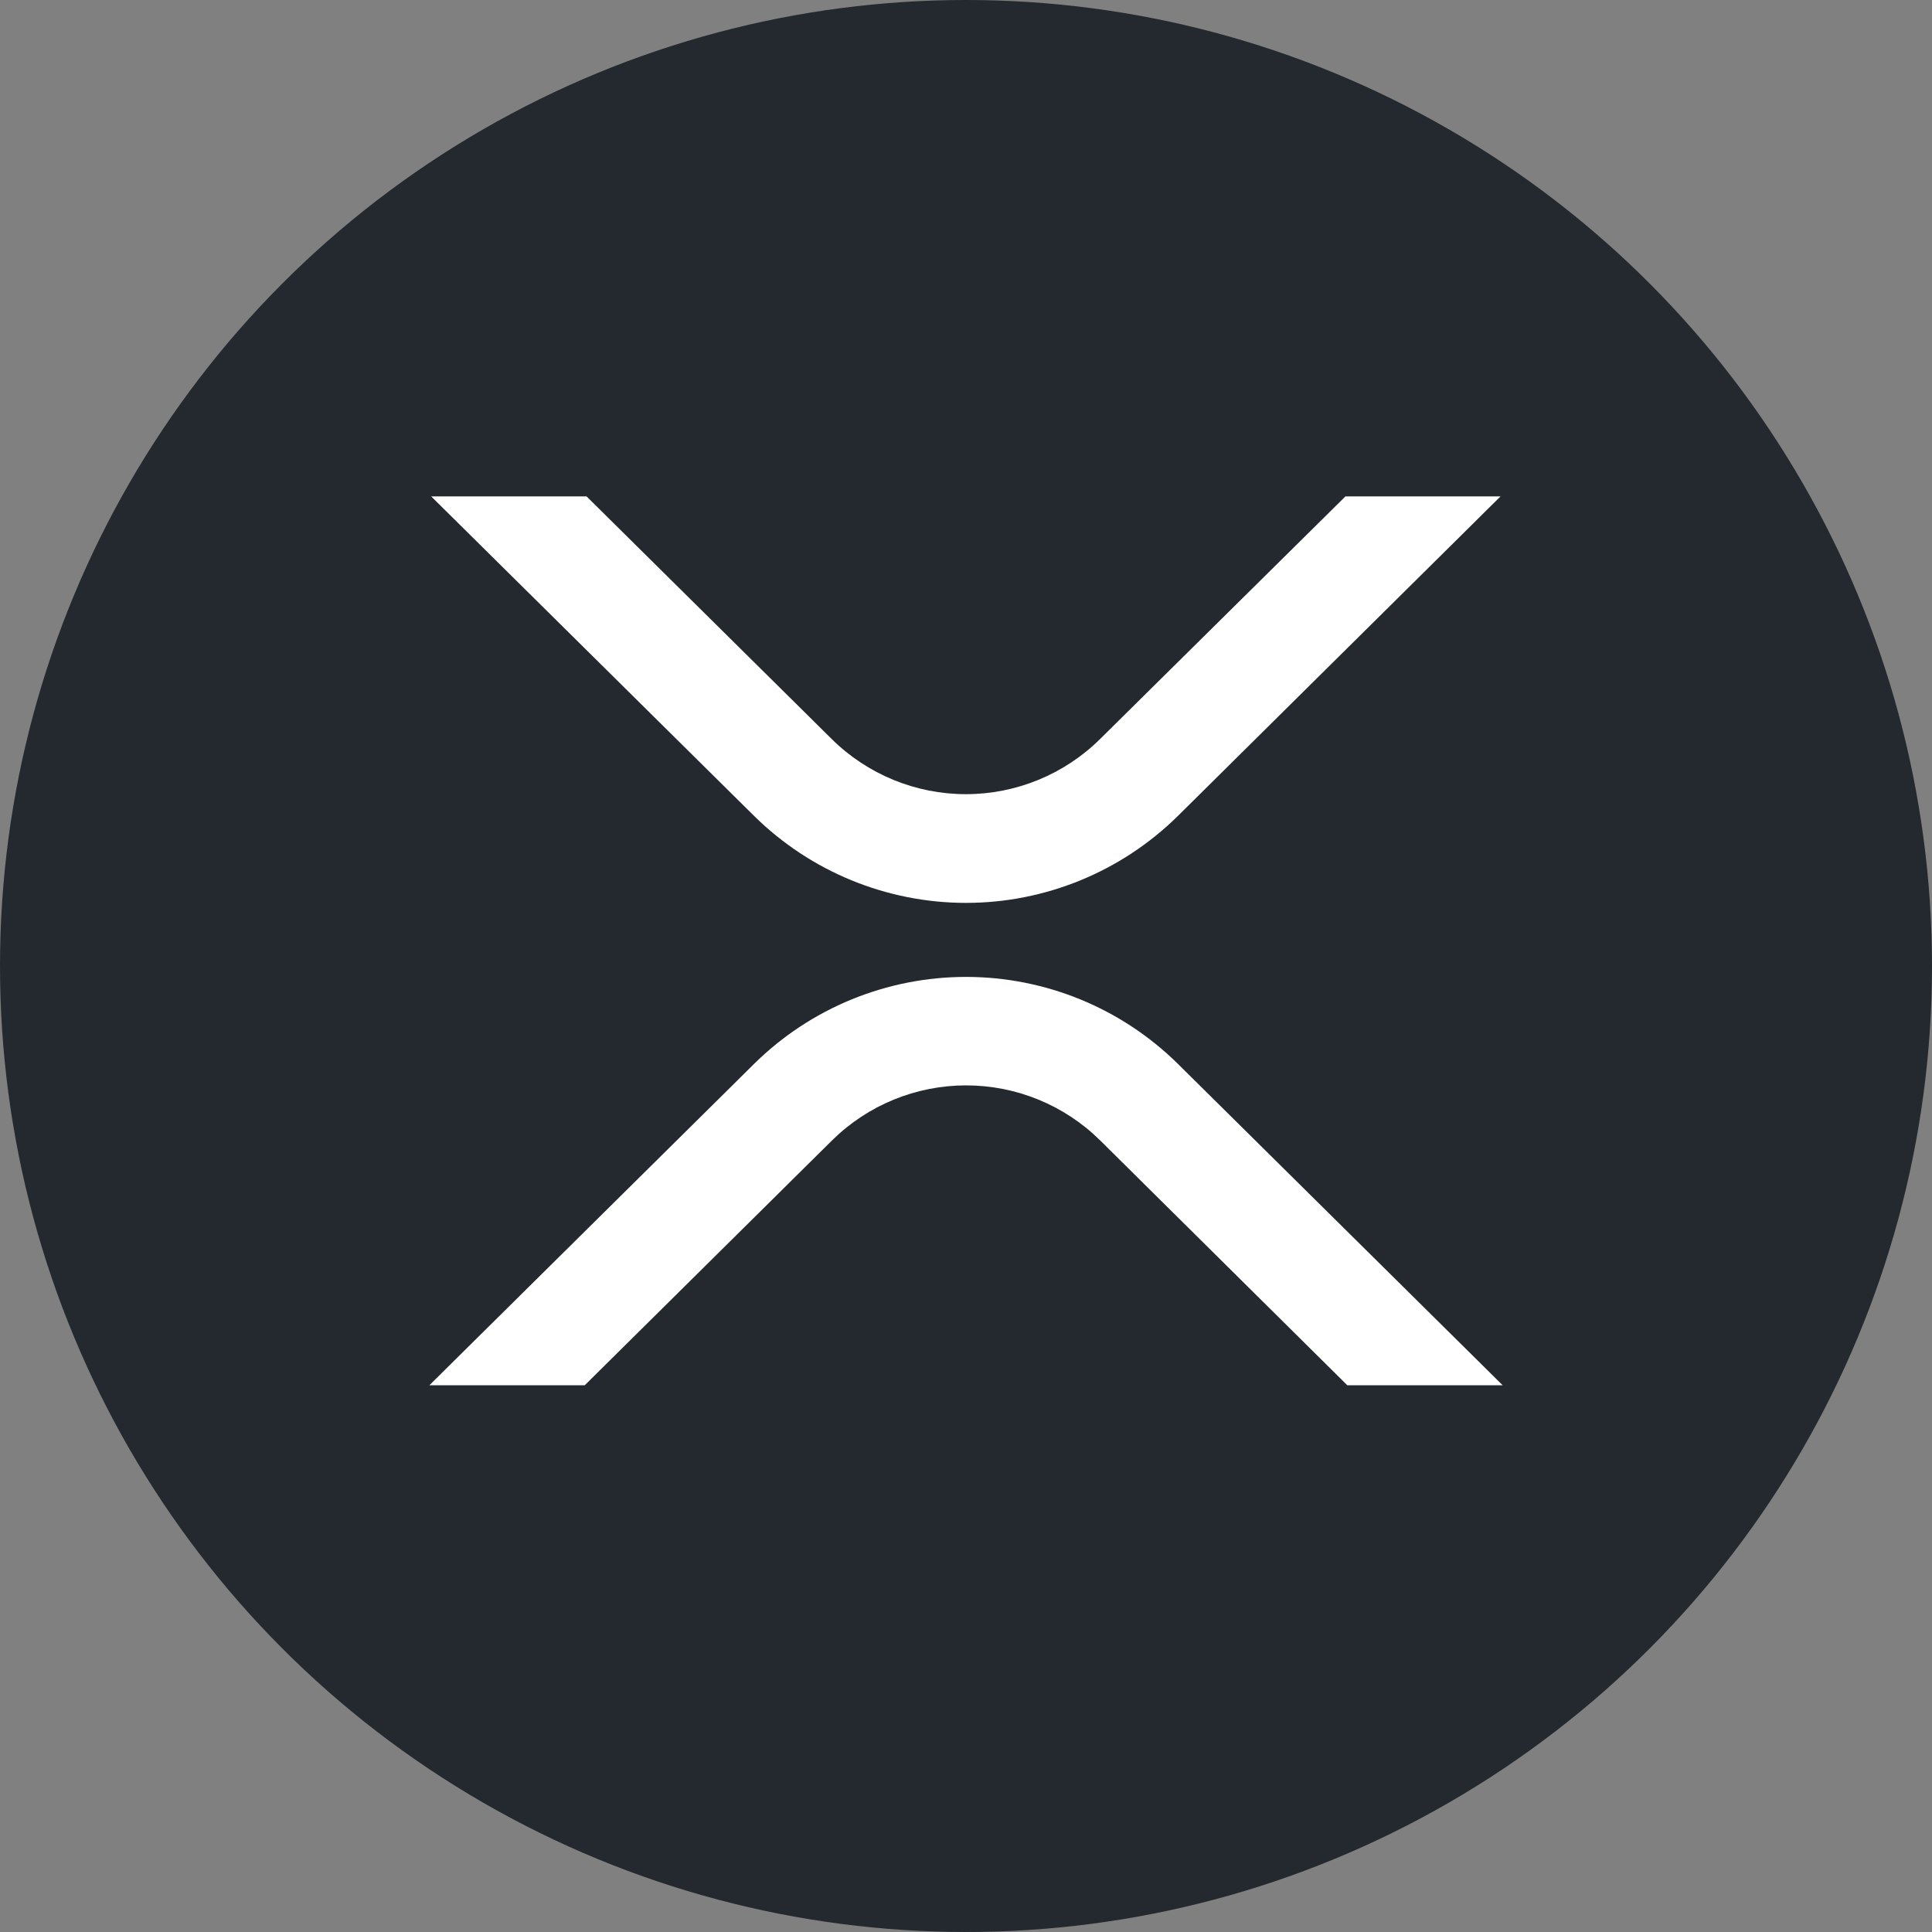
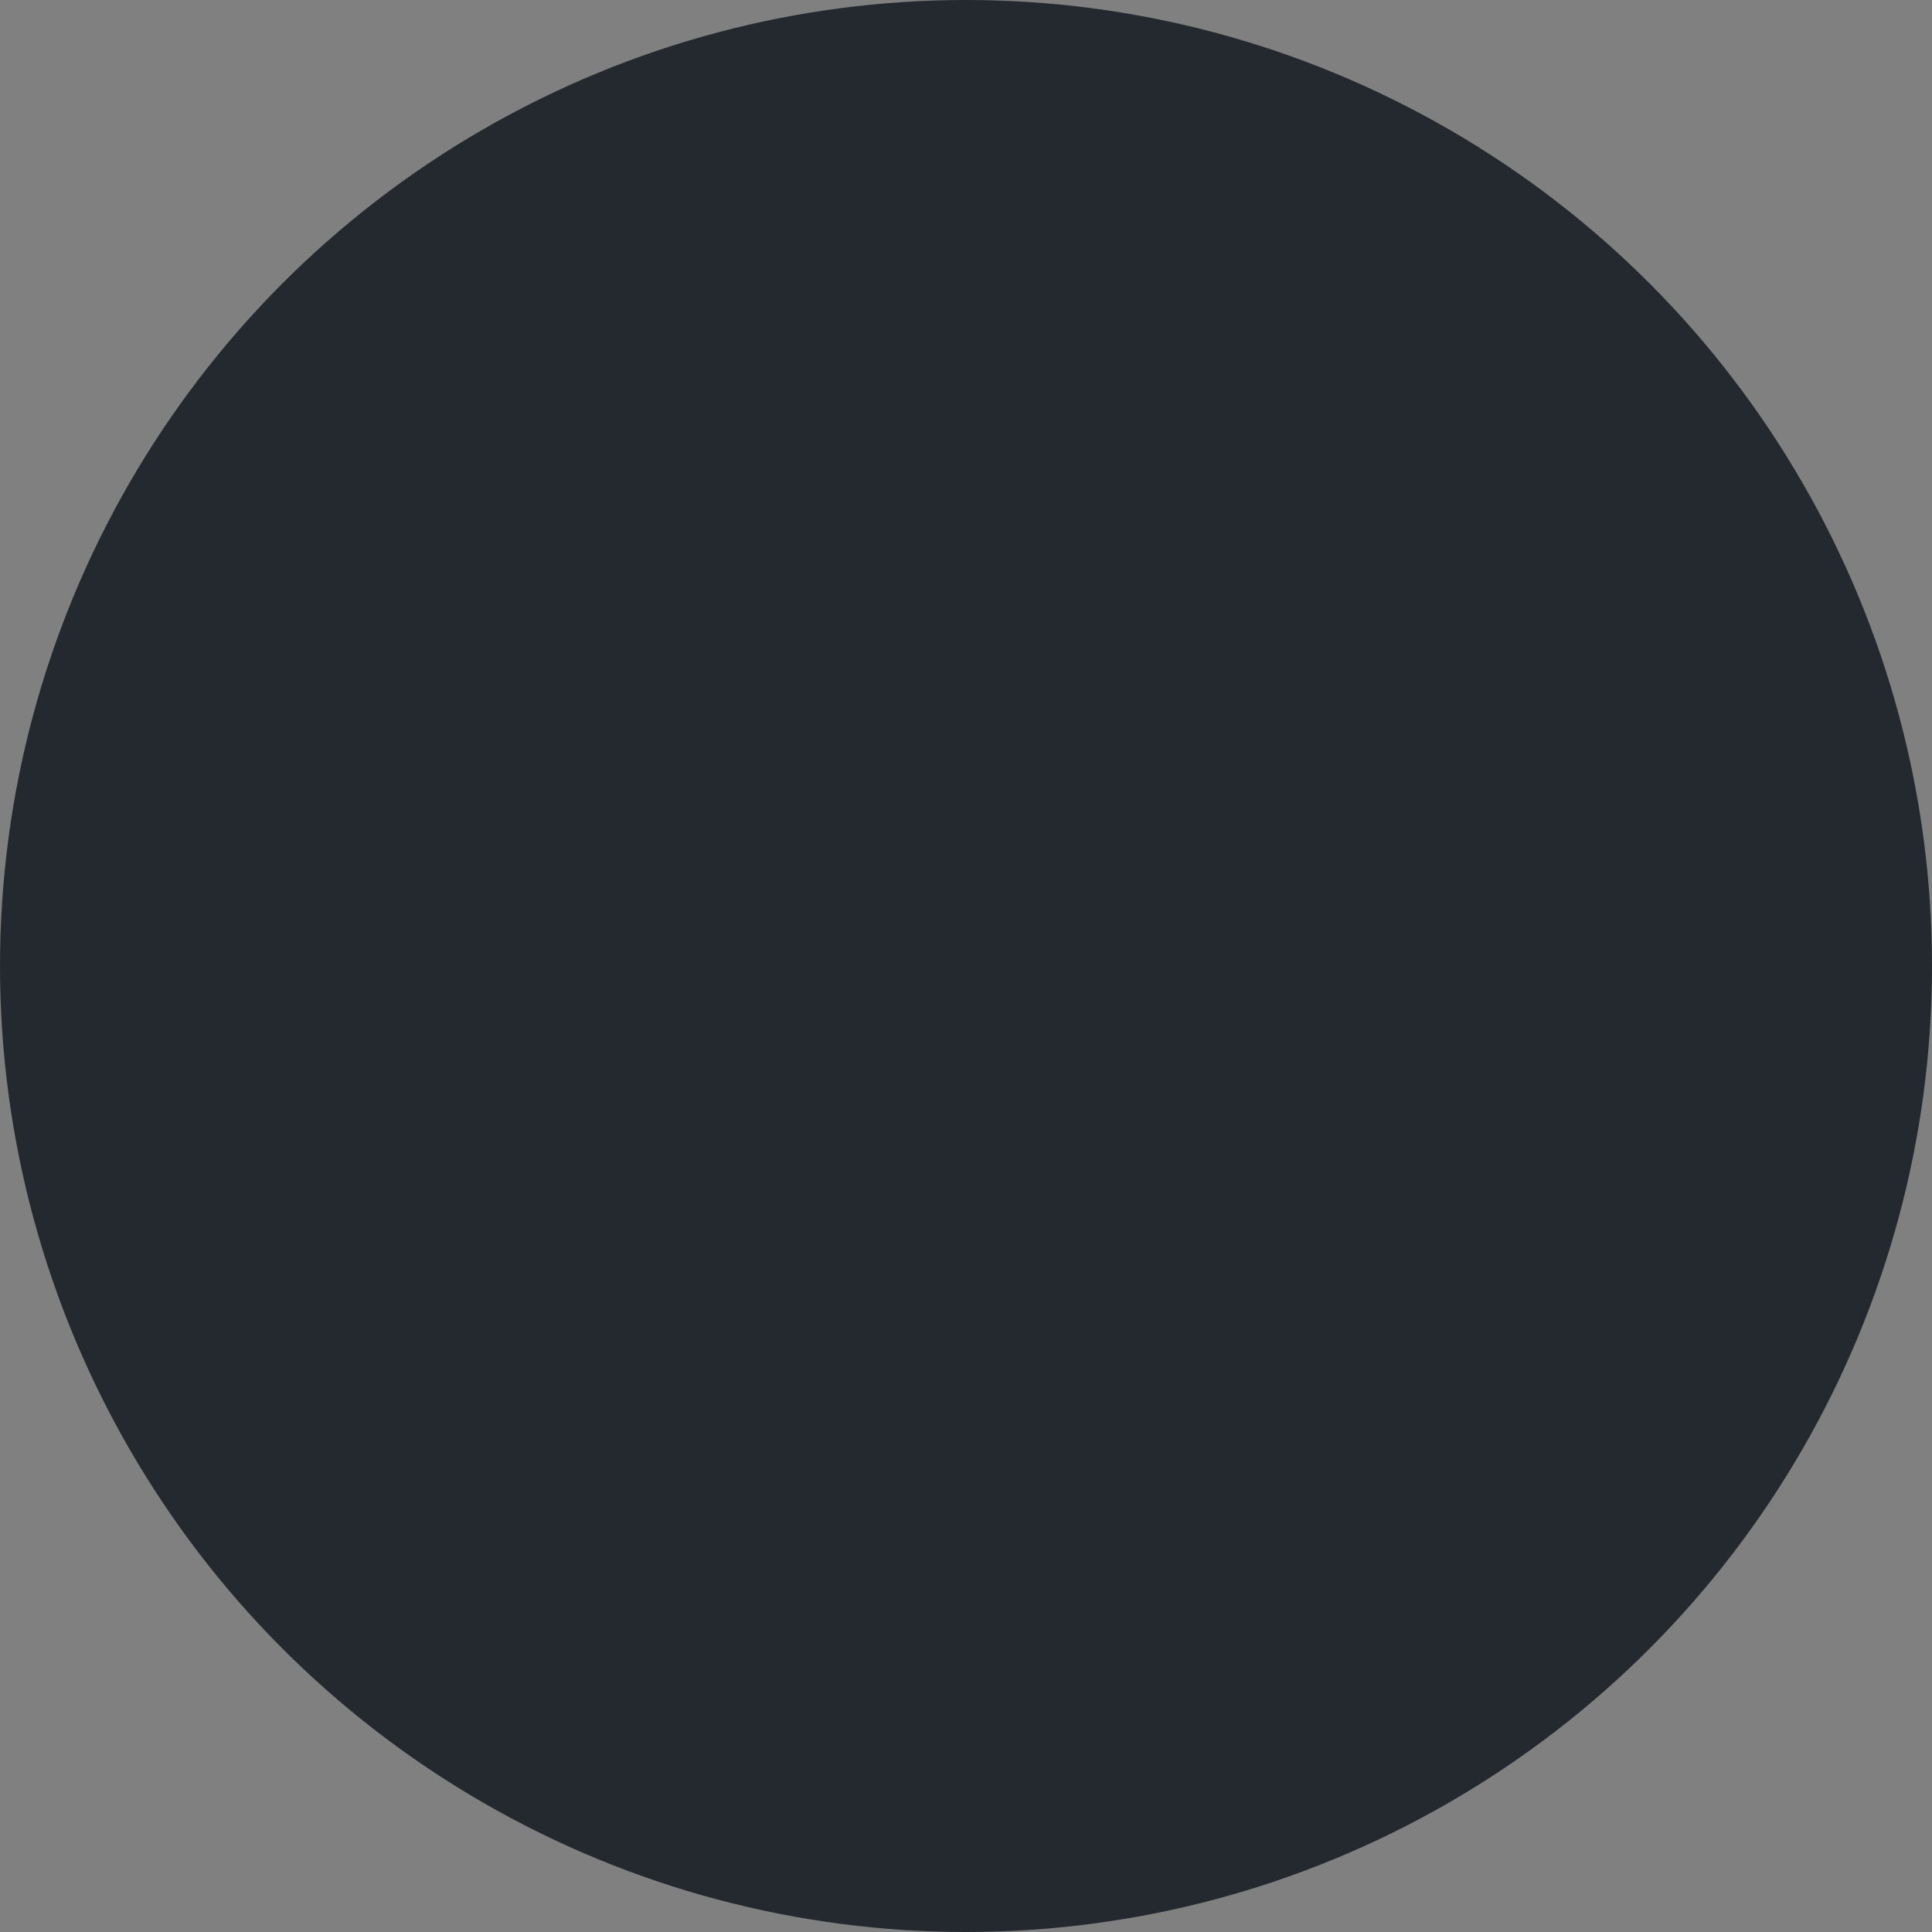
<svg xmlns="http://www.w3.org/2000/svg" width="48" height="48" viewBox="0 0 48 48" fill="none">
  <rect x="0" y="0" width="48" height="48" fill="#808080" stroke="none" />
  <circle cx="24" cy="24" r="24" fill="#23292F" />
  <g clip-path="url(#clip0_486_40247)">
    <path d="M33.427 12.333H37.28L29.26 20.276C27.858 21.657 25.968 22.432 24 22.432C22.032 22.432 20.142 21.657 18.74 20.276L10.713 12.333H14.573L20.667 18.364C21.554 19.24 22.751 19.731 23.997 19.731C25.244 19.731 26.441 19.24 27.328 18.364L33.427 12.333ZM14.527 34.417H10.667L18.74 26.427C20.142 25.045 22.032 24.271 24 24.271C25.968 24.271 27.858 25.045 29.26 26.427L37.333 34.416H33.473L27.333 28.333C26.446 27.457 25.25 26.966 24.003 26.966C22.756 26.966 21.559 27.457 20.672 28.333L14.527 34.417Z" fill="white" />
  </g>
  <defs>
    <clipPath id="clip0_486_40247">
-       <rect width="26.667" height="26.667" fill="white" transform="translate(10.667 10.667)" />
-     </clipPath>
+       </clipPath>
  </defs>
</svg>